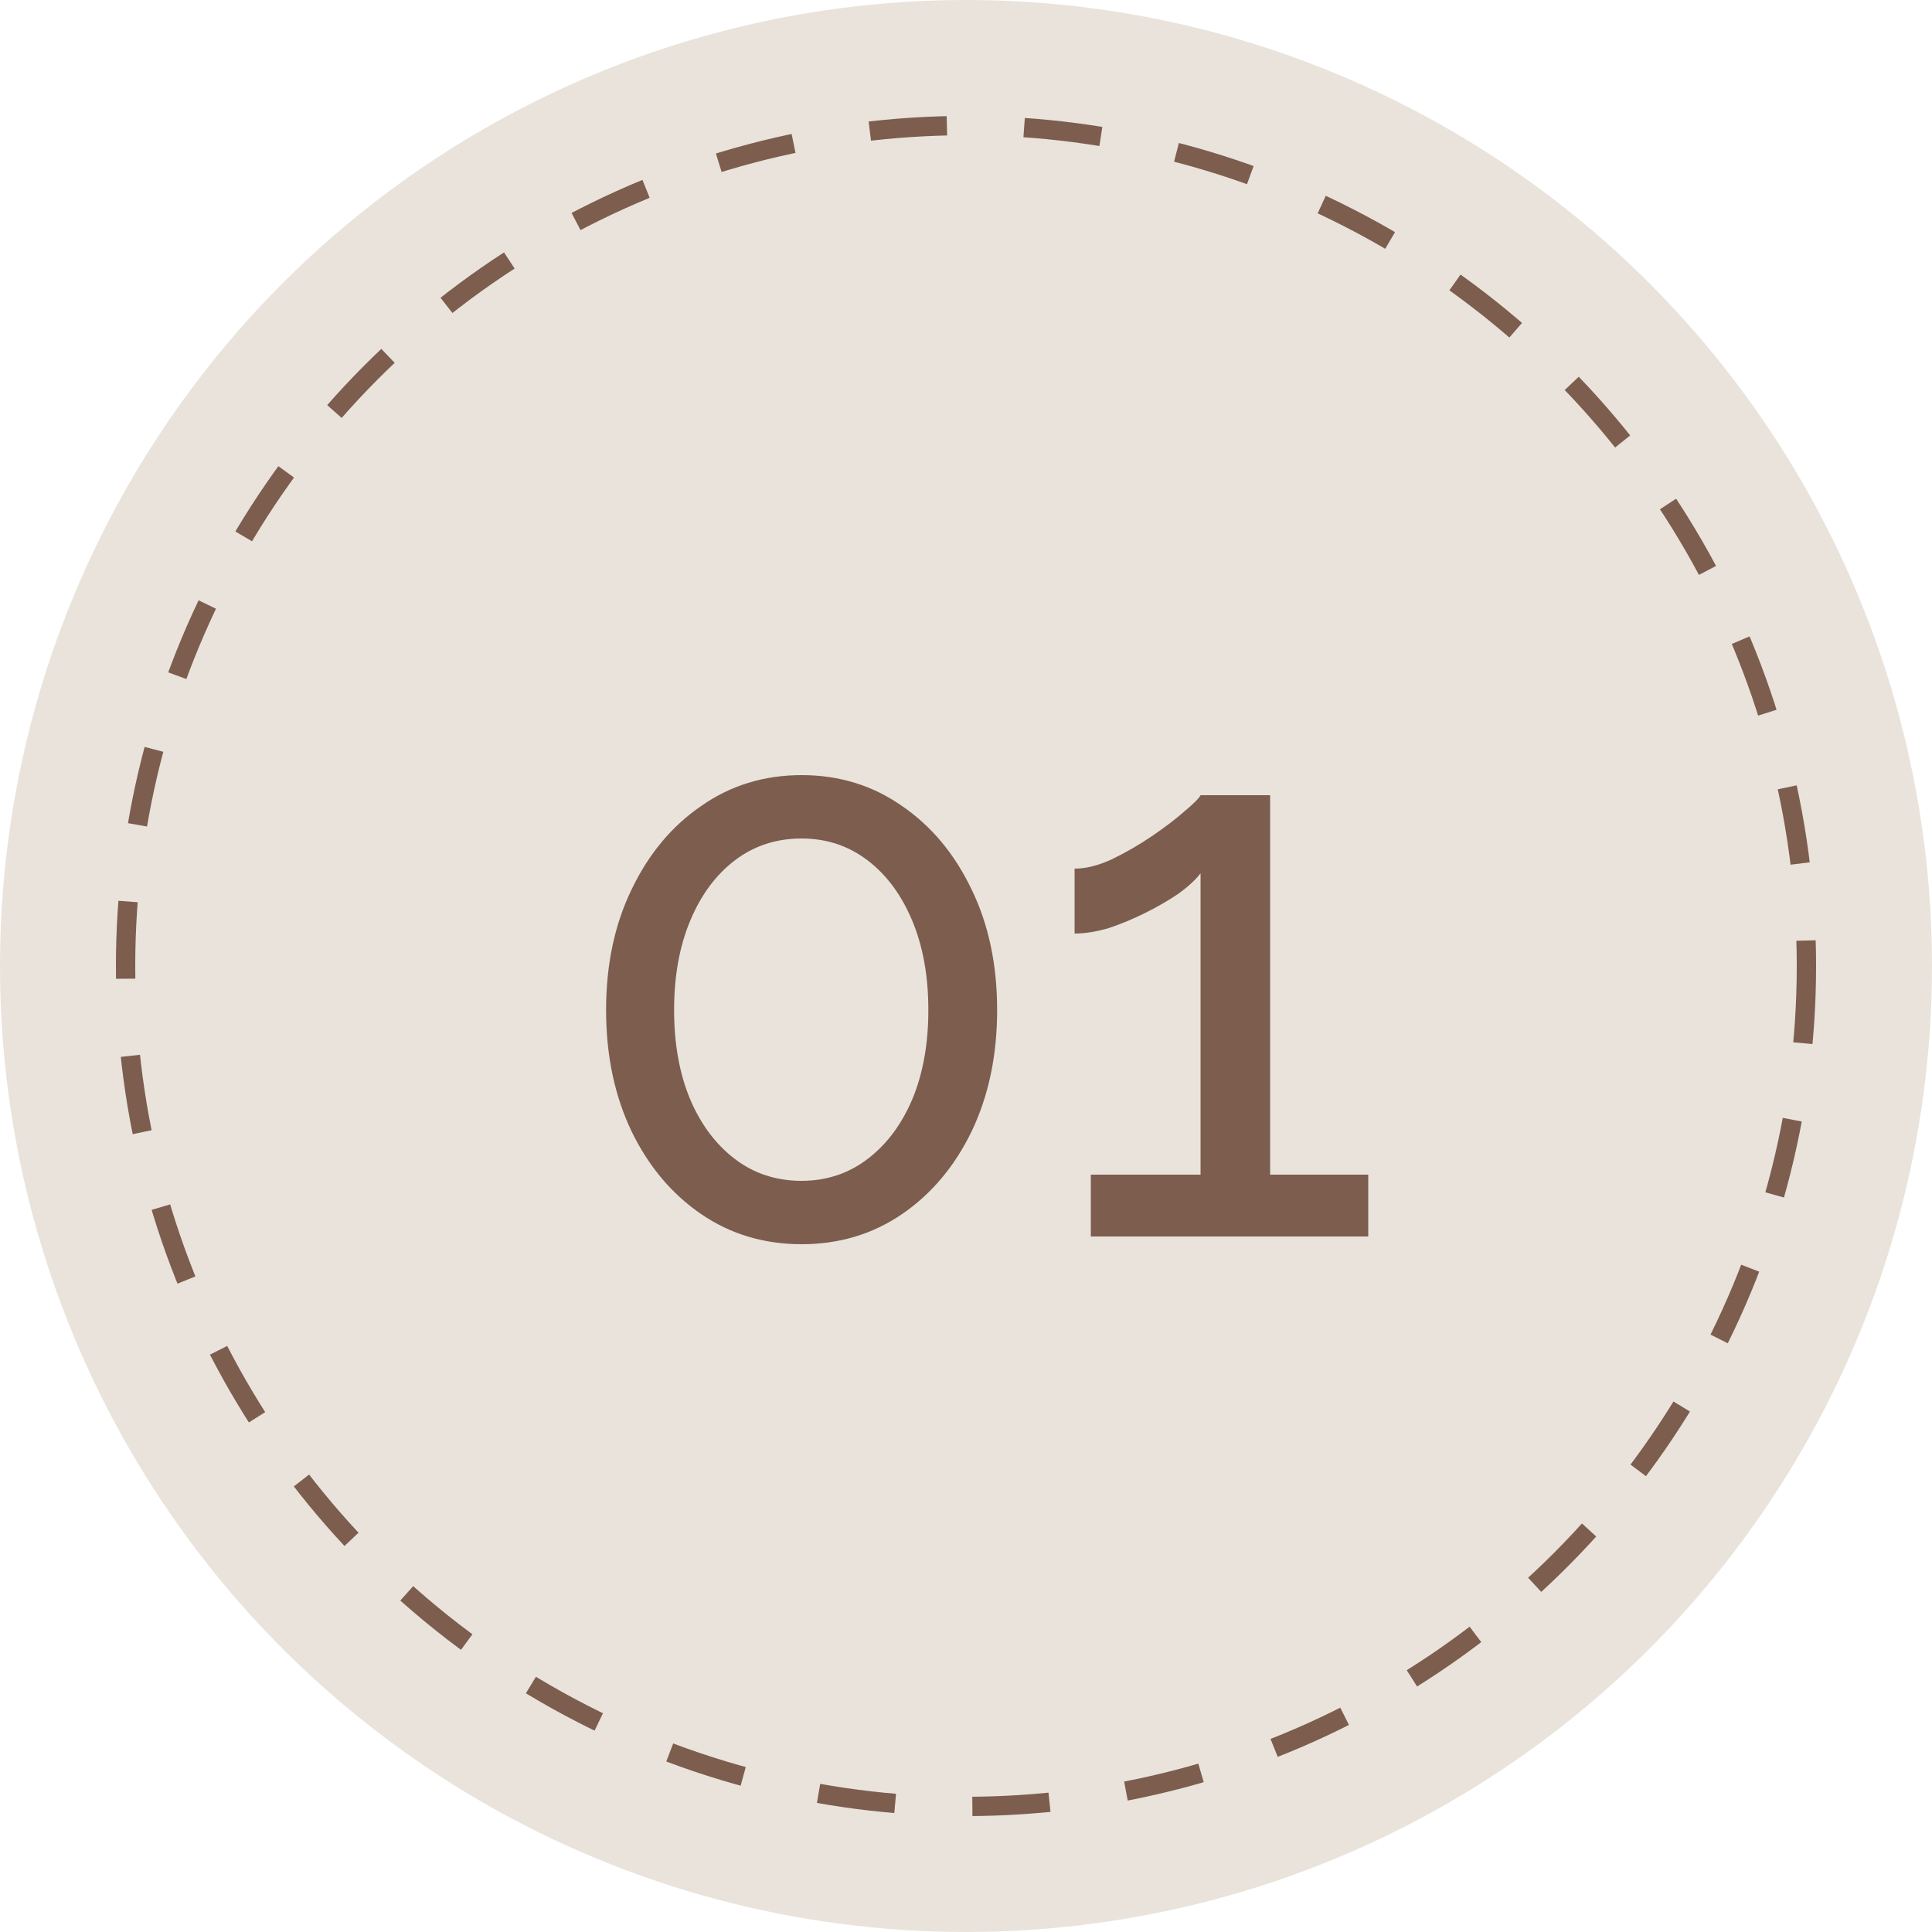
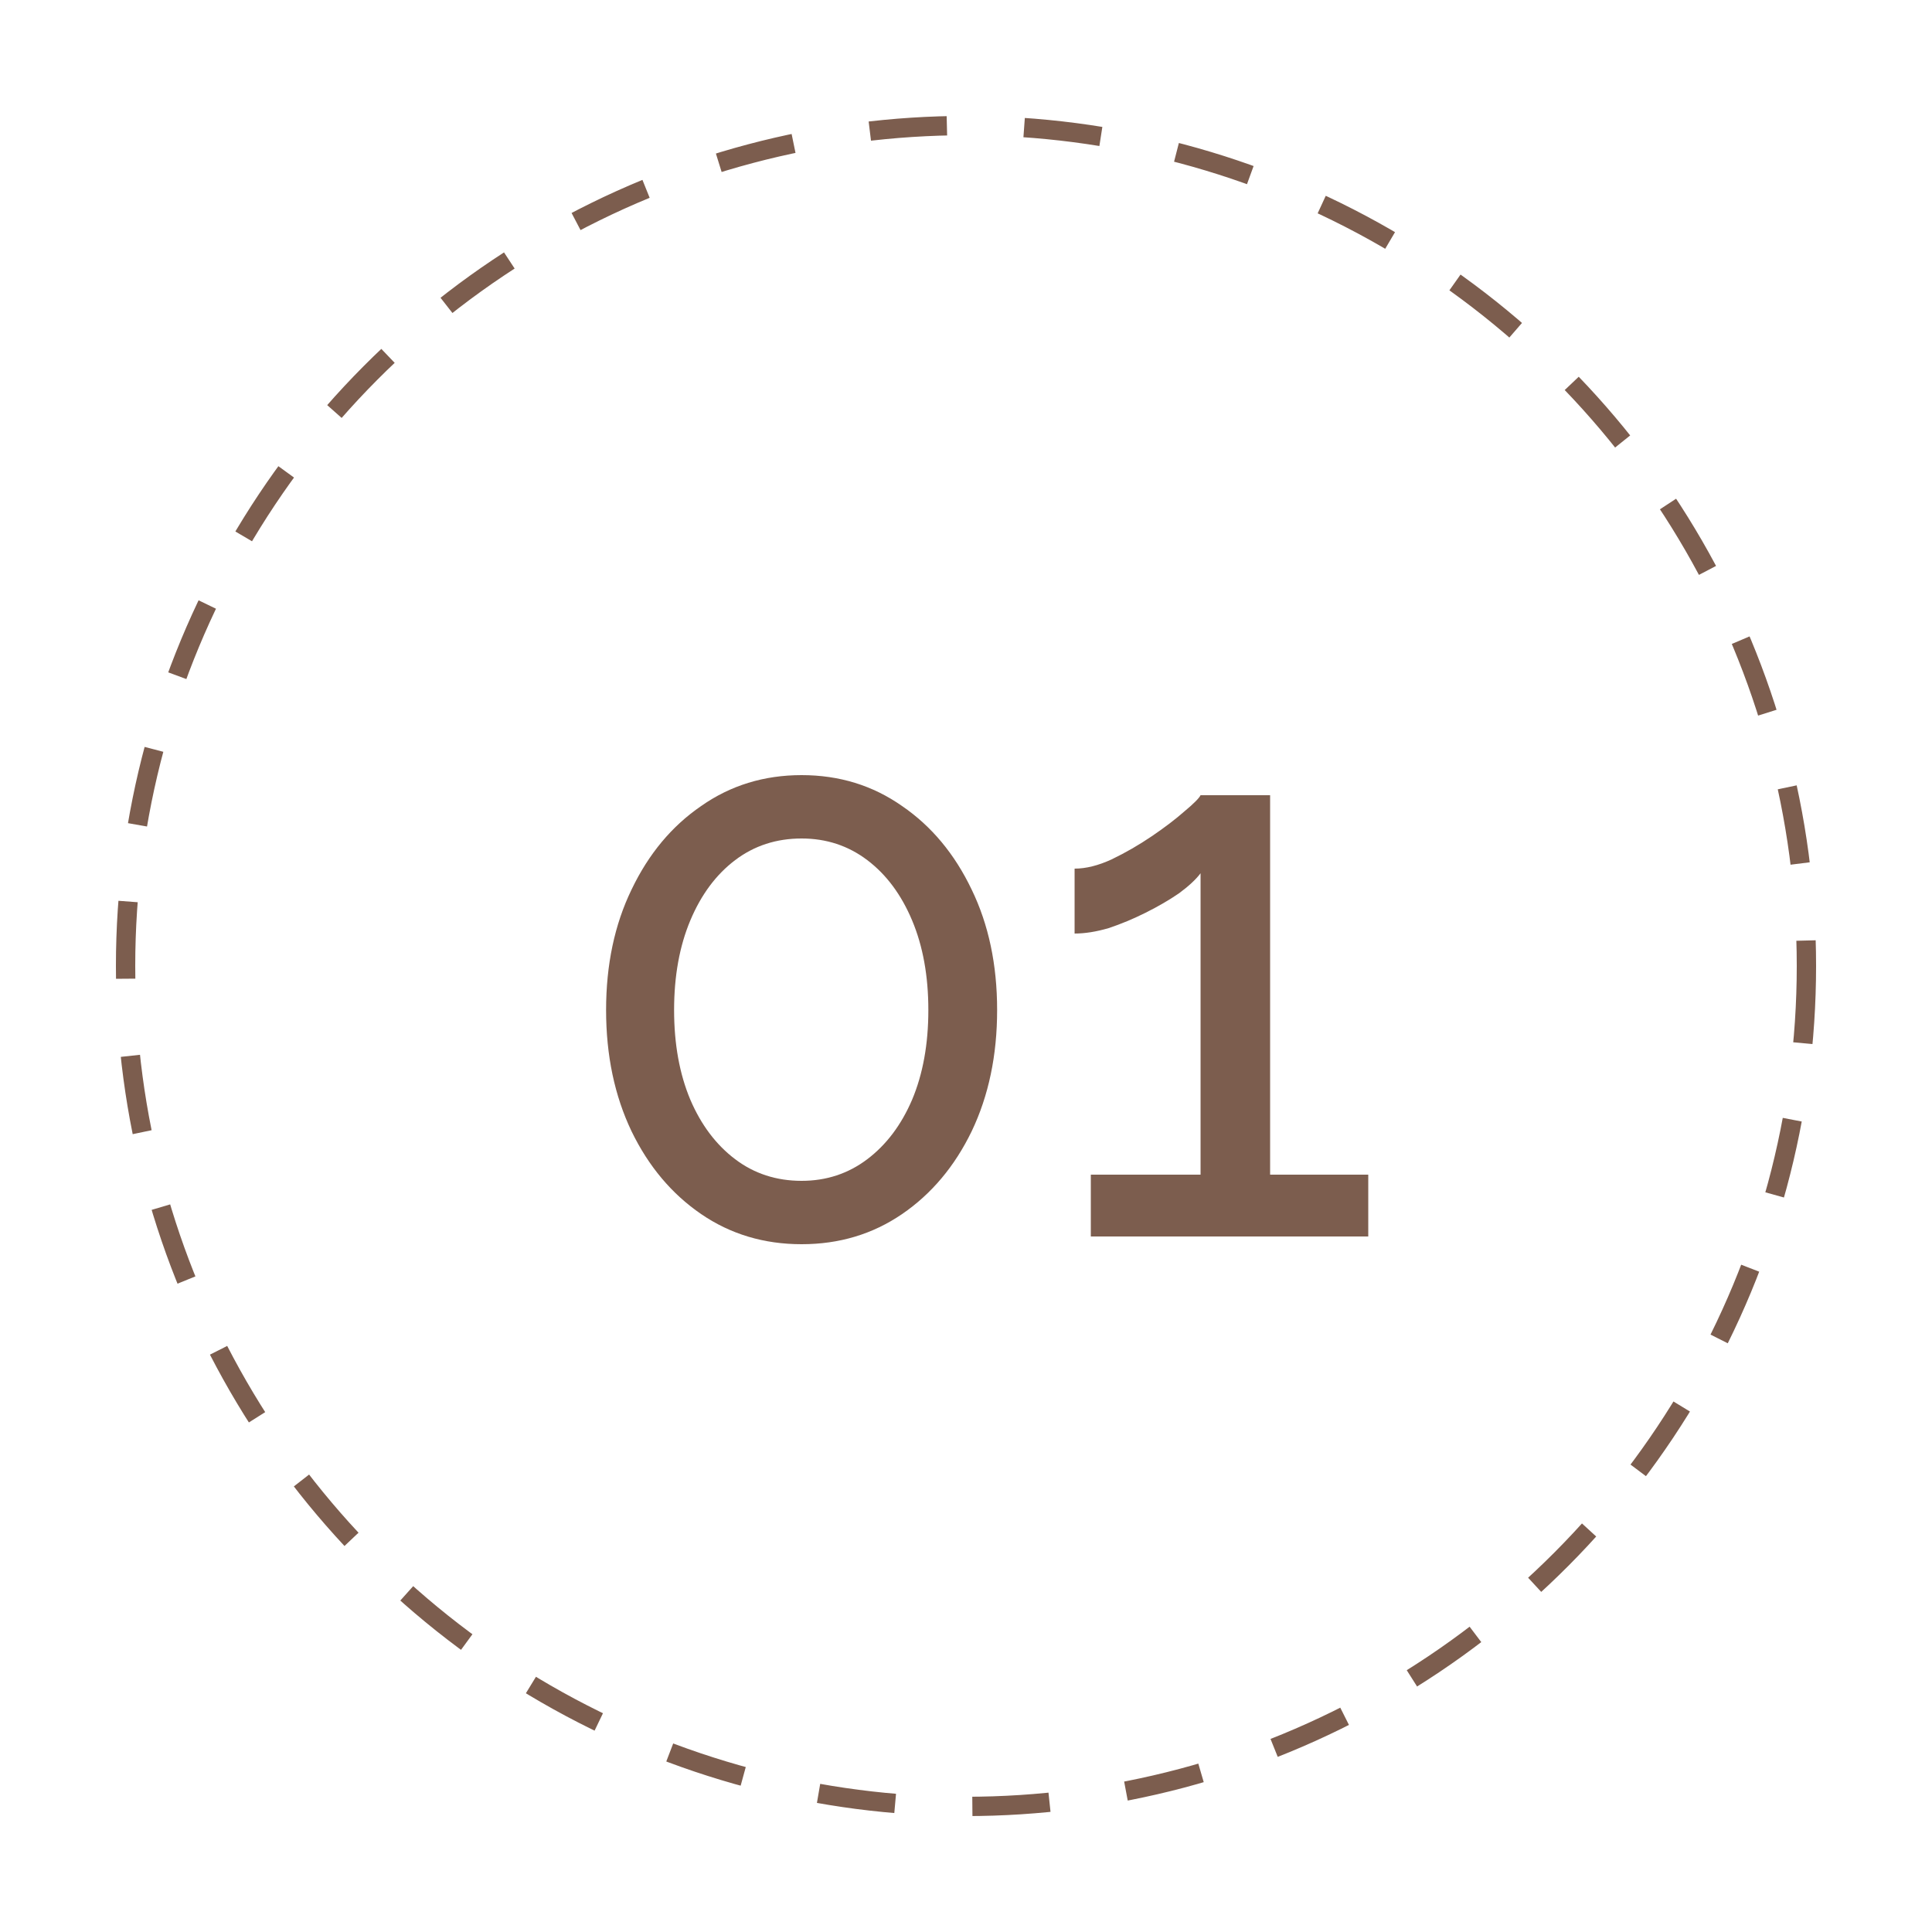
<svg xmlns="http://www.w3.org/2000/svg" width="100" height="100" viewBox="0 0 100 100" fill="none">
-   <circle cx="50" cy="50" r="50" fill="#E9E3DB" />
  <path d="M51.611 52.28C51.611 54.627 51.171 56.72 50.291 58.56C49.411 60.373 48.211 61.8 46.691 62.84C45.171 63.88 43.438 64.4 41.491 64.4C39.544 64.4 37.811 63.88 36.291 62.84C34.771 61.8 33.571 60.373 32.691 58.56C31.811 56.72 31.371 54.627 31.371 52.28C31.371 49.933 31.811 47.853 32.691 46.04C33.571 44.2 34.771 42.76 36.291 41.72C37.811 40.653 39.544 40.12 41.491 40.12C43.438 40.12 45.171 40.653 46.691 41.72C48.211 42.76 49.411 44.2 50.291 46.04C51.171 47.853 51.611 49.933 51.611 52.28ZM48.051 52.28C48.051 50.52 47.771 48.973 47.211 47.64C46.651 46.307 45.878 45.267 44.891 44.52C43.904 43.773 42.771 43.4 41.491 43.4C40.184 43.4 39.038 43.773 38.051 44.52C37.064 45.267 36.291 46.307 35.731 47.64C35.171 48.973 34.891 50.52 34.891 52.28C34.891 54.04 35.171 55.587 35.731 56.92C36.291 58.227 37.064 59.253 38.051 60C39.038 60.747 40.184 61.12 41.491 61.12C42.771 61.12 43.904 60.747 44.891 60C45.878 59.253 46.651 58.227 47.211 56.92C47.771 55.587 48.051 54.04 48.051 52.28ZM70.821 60.8V64H56.461V60.8H62.141V45.2C61.901 45.52 61.528 45.867 61.021 46.24C60.515 46.587 59.941 46.92 59.301 47.24C58.661 47.56 58.021 47.827 57.381 48.04C56.741 48.227 56.155 48.32 55.621 48.32V44.96C56.208 44.96 56.848 44.8 57.541 44.48C58.261 44.133 58.955 43.733 59.621 43.28C60.288 42.827 60.848 42.4 61.301 42C61.781 41.6 62.061 41.32 62.141 41.16H65.741V60.8H70.821Z" fill="#7C5D4E" />
  <circle cx="50" cy="50" r="43.5" stroke="#7C5D4E" stroke-dasharray="4 4" />
</svg>